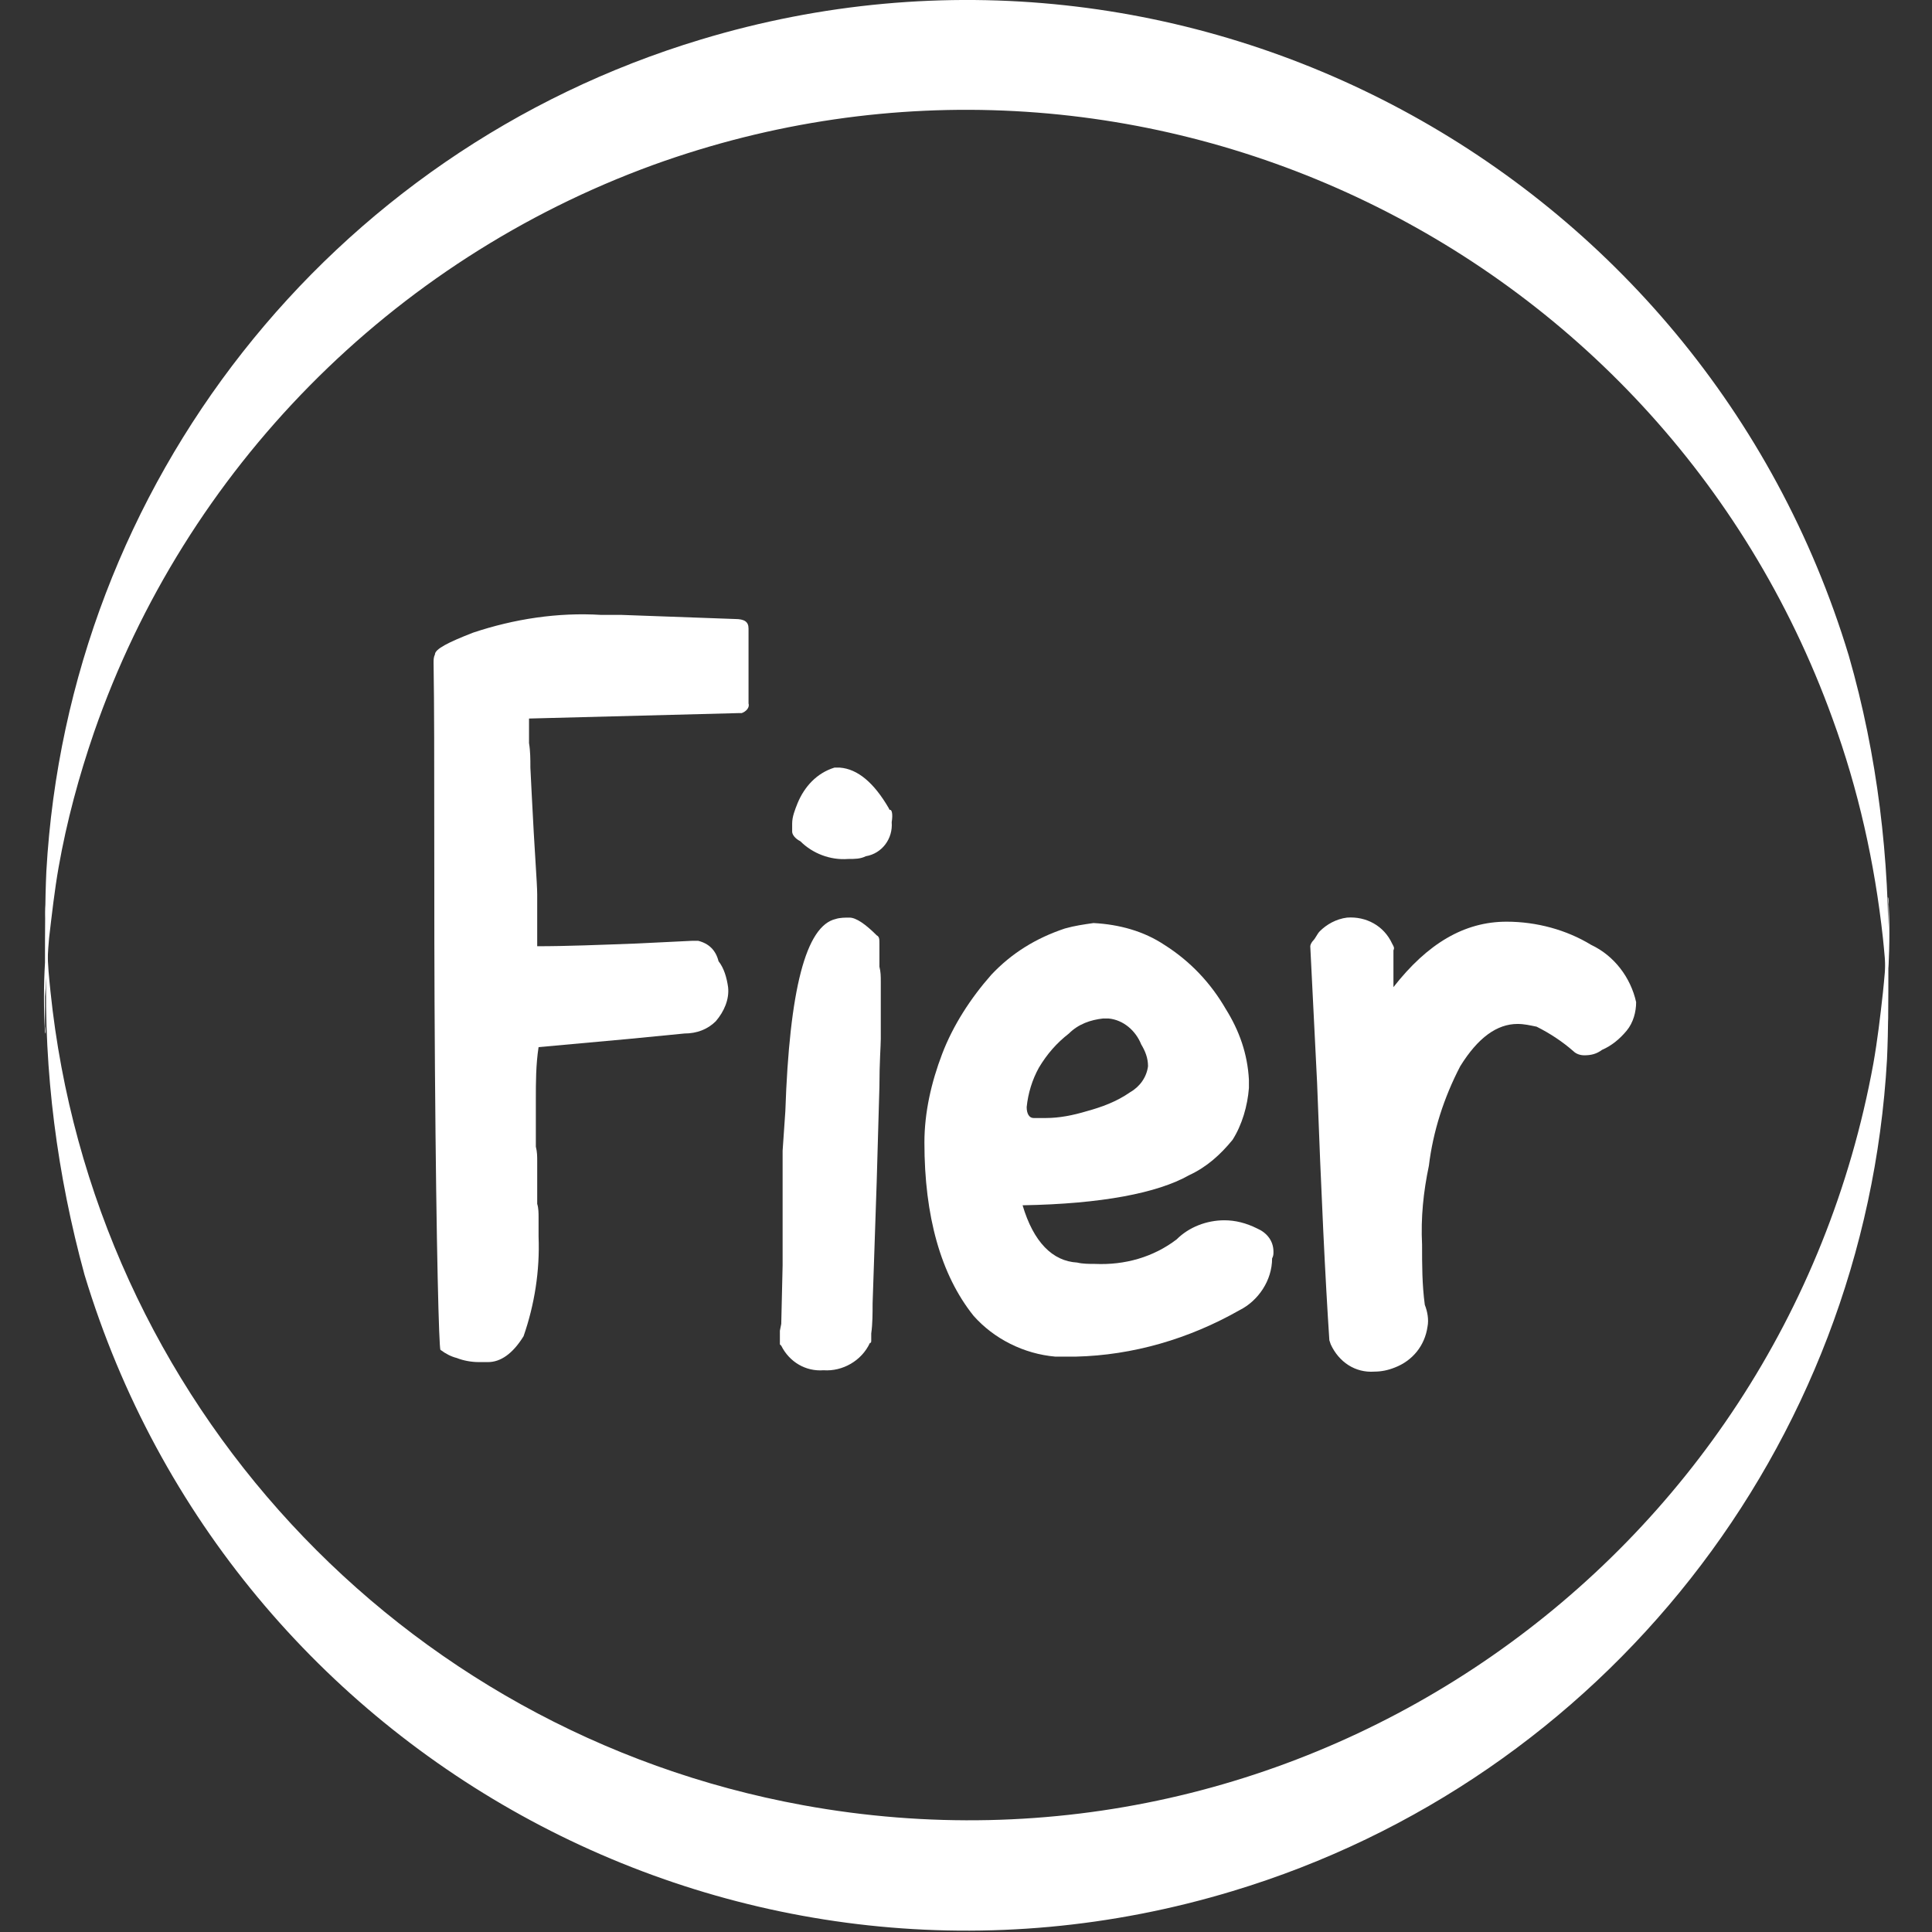
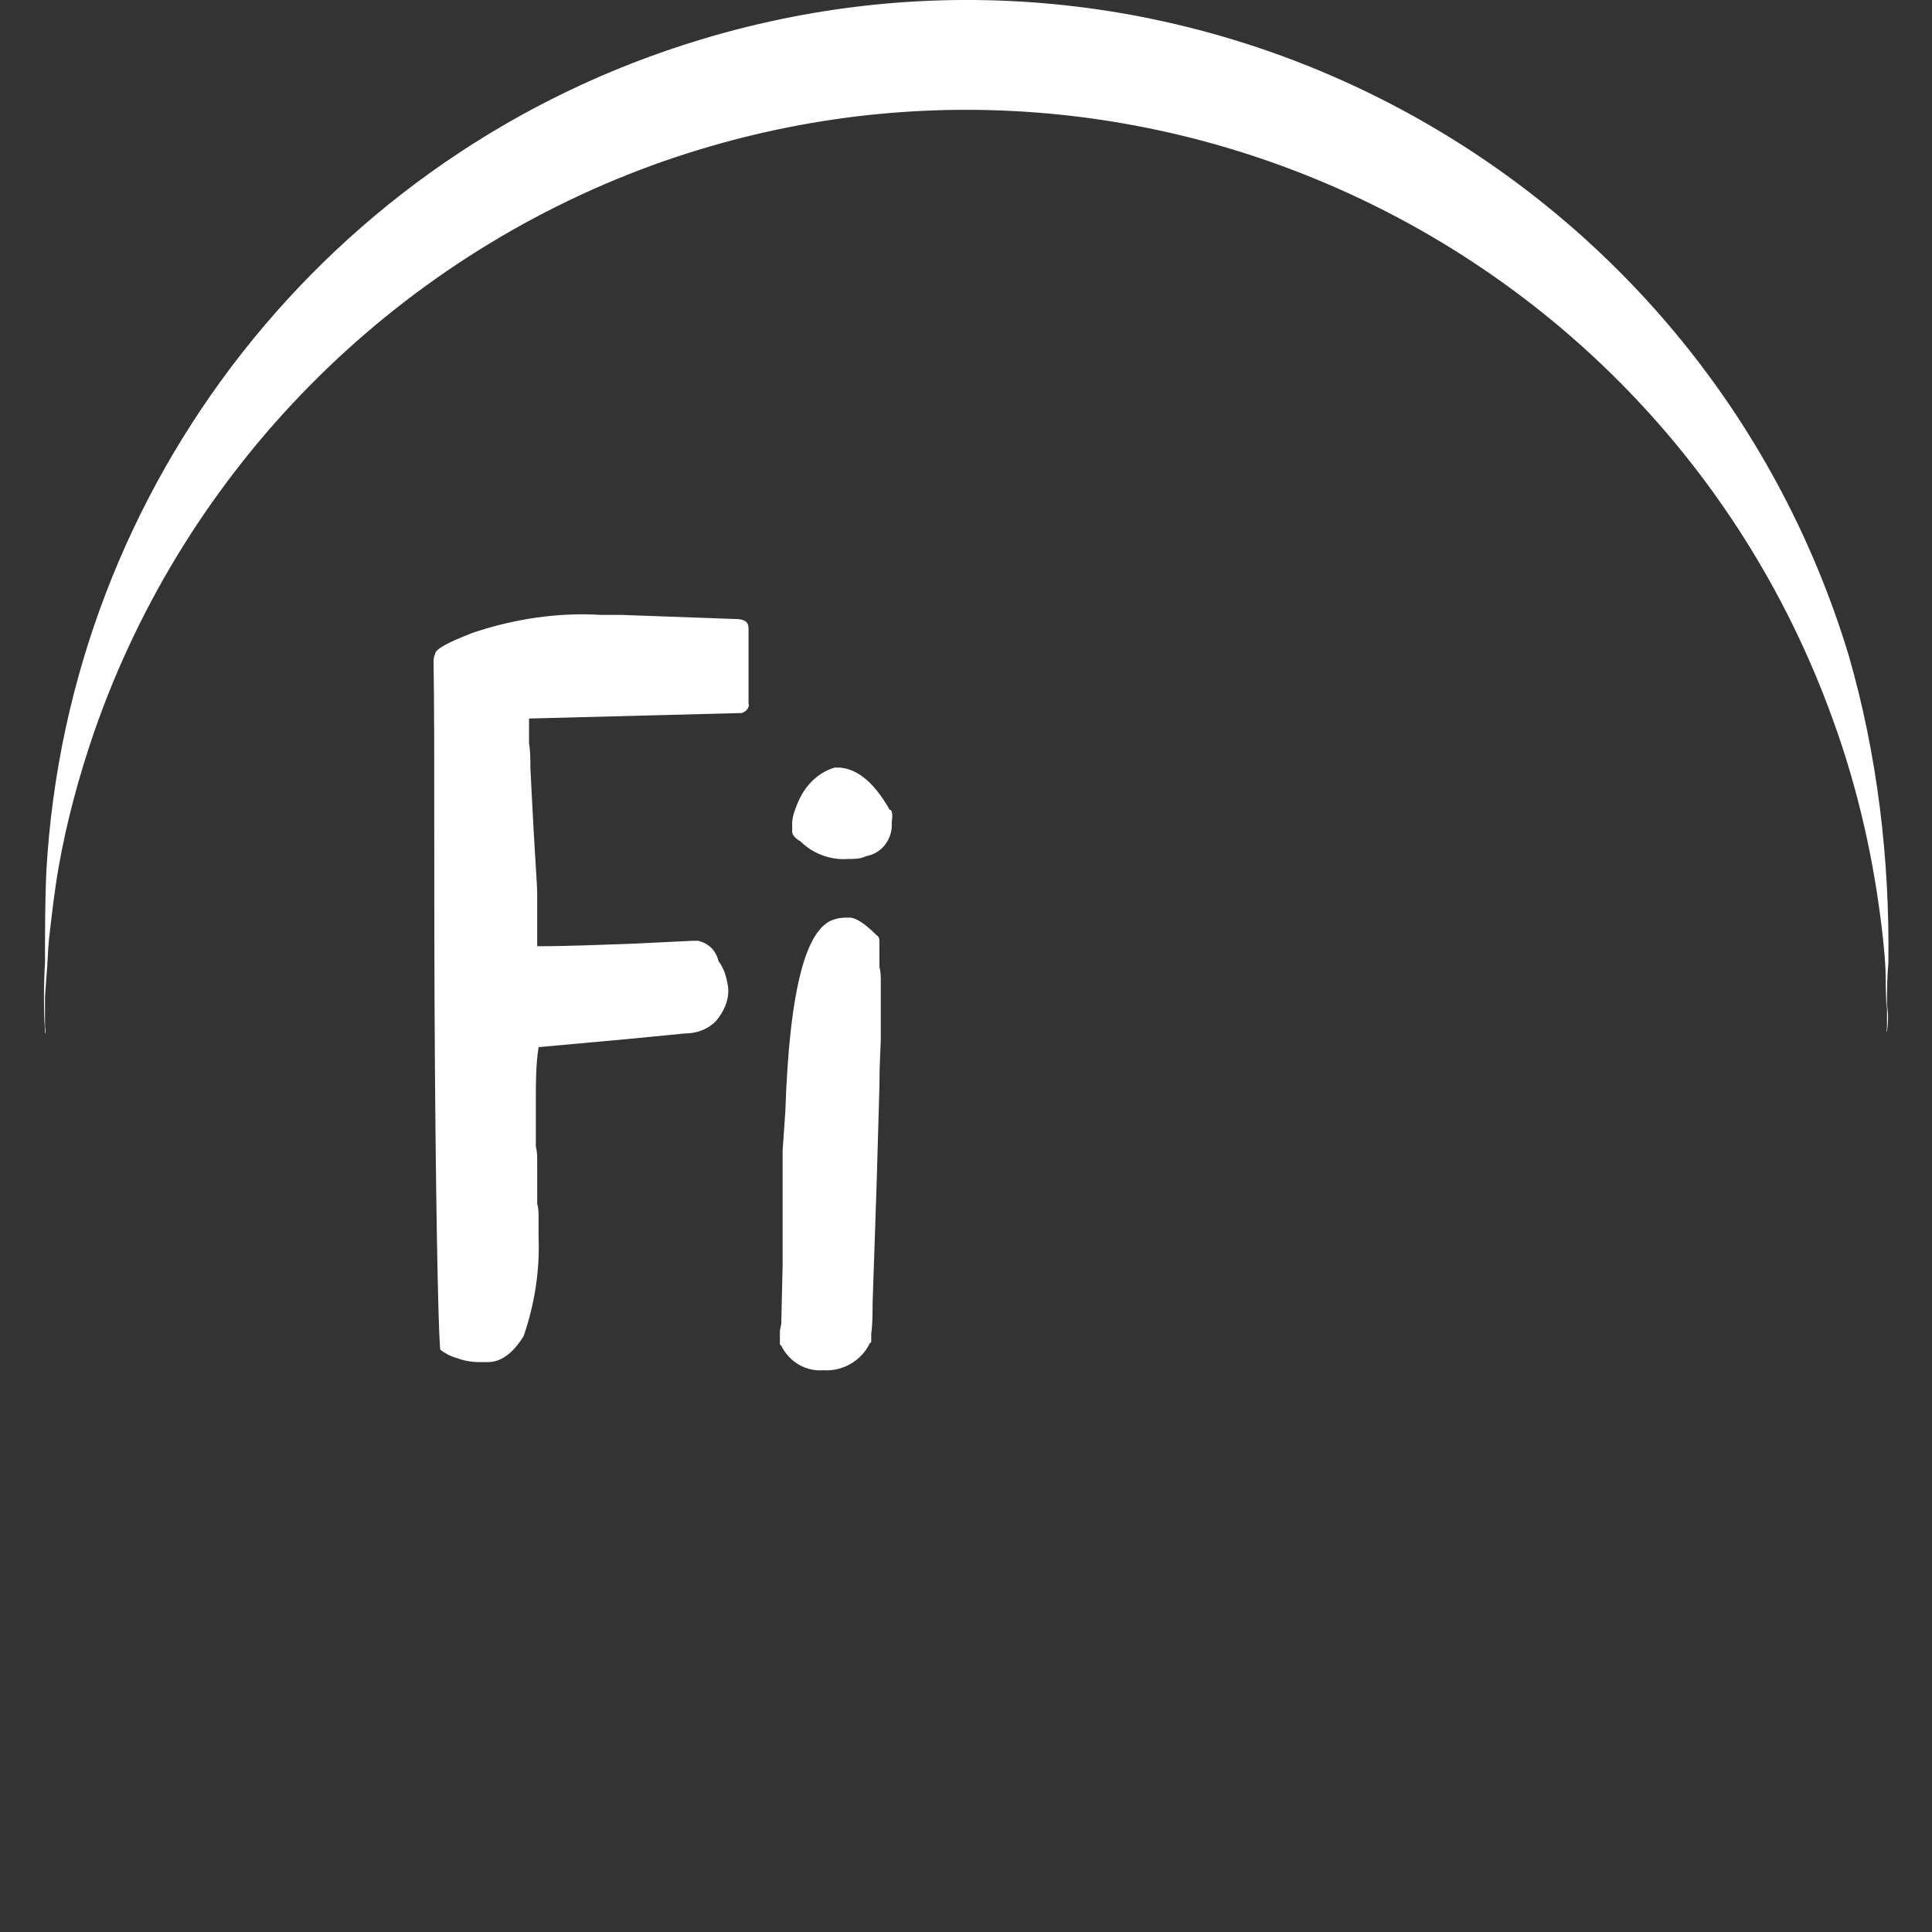
<svg xmlns="http://www.w3.org/2000/svg" version="1.1" id="Layer_1" x="0px" y="0px" viewBox="0 0 141.7 141.7" style="enable-background:new 0 0 141.7 141.7;" xml:space="preserve">
  <rect x="0" y="0" width="141.7" height="141.7" fill="#333333" stroke="none" />
  <style type="text/css">
	.st0{fill:#FFFFFF;}
</style>
  <g>
    <path class="st0" d="M53.9,45.4c0.7,0,1,0.2,1,0.7v5.5c0.1,0.3-0.2,0.6-0.5,0.7c-0.1,0-0.1,0-0.2,0l-15.4,0.4v1.8   c0.1,0.6,0.1,1.2,0.1,1.8l0.1,2c0.2,4.1,0.4,6.5,0.4,7.3v3.8c2.2,0,4.6-0.1,7.3-0.2l4.1-0.2h0.4c0.8,0.2,1.3,0.7,1.5,1.5   c0.4,0.5,0.6,1.2,0.7,1.9c0.1,0.9-0.3,1.8-0.9,2.5c-0.6,0.6-1.4,0.9-2.3,0.9l-4.1,0.4l-6.6,0.6c-0.2,1.3-0.2,2.6-0.2,3.8v3.5   c0.1,0.4,0.1,0.7,0.1,1.1v3.1c0.1,0.3,0.1,0.7,0.1,1v1.4c0.1,2.5-0.3,5-1.1,7.3c-0.8,1.3-1.7,1.9-2.6,1.9h-0.7   c-0.5,0-1.1-0.1-1.6-0.3c-0.4-0.1-0.8-0.3-1.2-0.6c-0.1-0.2-0.3-7.1-0.4-20.6S31.9,55,31.8,48.6c0-0.2,0-0.4,0.1-0.6   c0-0.4,1-0.9,2.8-1.6c3-1,6.2-1.5,9.4-1.3h1.5L53.9,45.4z" />
    <path class="st0" d="M57.4,92.8v-8.4l0.2-2.9c0.3-8.9,1.5-13.6,3.7-14.1c0.3-0.1,0.7-0.1,1-0.1c0.5,0,1.2,0.5,2,1.3   c0.2,0.1,0.2,0.3,0.2,0.6v1.7c0.1,0.4,0.1,0.7,0.1,1.1v4.2c0,0.5-0.1,1.7-0.1,3.5l-0.1,3.5l-0.1,3.5L64,95.6c0,0.7,0,1.5-0.1,2.2   v0.5c0,0.1,0,0.2-0.1,0.2c-0.6,1.3-2,2.1-3.4,2c-1.3,0.1-2.5-0.6-3.1-1.8l-0.1-0.1v-1l0.1-0.5L57.4,92.8z M65.2,59.3   c0,0,0,0.1,0.1,0.1s0.2,0.3,0.1,0.9c0.1,1.2-0.7,2.3-1.9,2.5C63.1,63,62.7,63,62.2,63c-1.3,0.1-2.6-0.4-3.5-1.3   c-0.4-0.2-0.6-0.5-0.6-0.7v-0.6c0-0.5,0.2-1,0.4-1.5c0.5-1.2,1.4-2.2,2.7-2.6h0.4C62.9,56.4,64.1,57.4,65.2,59.3z" />
-     <path class="st0" d="M78.9,99.5h-1.5c-2.3-0.2-4.5-1.3-6-3c-2.4-3-3.6-7.3-3.6-12.7c0-2.2,0.5-4.4,1.3-6.5c0.8-2.1,2.1-4.1,3.6-5.8   c1.5-1.6,3.3-2.7,5.4-3.4c0.7-0.2,1.4-0.3,2.1-0.4c1.9,0.1,3.7,0.6,5.2,1.6c1.9,1.2,3.4,2.8,4.5,4.7c1,1.6,1.6,3.3,1.7,5.2v0.6   c-0.1,1.3-0.5,2.7-1.2,3.8c-0.9,1.1-1.9,2-3.2,2.6c-2.3,1.3-6.4,2.1-12.2,2.2c0.8,2.7,2.2,4.1,4,4.2c0.4,0.1,0.9,0.1,1.3,0.1   c2.2,0.1,4.3-0.5,6-1.8c0.9-0.9,2.2-1.4,3.5-1.4c0.8,0,1.6,0.2,2.4,0.6c0.7,0.3,1.2,0.9,1.2,1.7c0,0.2,0,0.3-0.1,0.5   c0,1.6-1,3.1-2.4,3.8C87.2,98.2,83.1,99.4,78.9,99.5z M76.7,82c1,0,2-0.2,3-0.5c1.1-0.3,2.2-0.7,3.2-1.4c0.7-0.4,1.2-1.1,1.3-1.9   c0-0.6-0.2-1.1-0.5-1.6c-0.4-1-1.3-1.8-2.4-1.9h-0.4c-0.9,0.1-1.8,0.4-2.5,1.1c-0.9,0.7-1.6,1.5-2.2,2.5c-0.5,0.9-0.8,1.9-0.9,2.9   c0,0.5,0.2,0.8,0.5,0.8L76.7,82z" />
-     <path class="st0" d="M97.6,98.6C97.6,98.6,97.6,98.6,97.6,98.6l-0.1-0.3c-0.3-4.5-0.6-10.8-0.9-18.9l-0.5-10c0-0.1,0.1-0.3,0.2-0.4   c0.2-0.2,0.3-0.5,0.5-0.7c0.5-0.5,1.2-0.9,2-1c1.4-0.1,2.7,0.6,3.3,1.9c0.1,0.2,0.2,0.3,0.1,0.5v1.1c0,0.5,0,1.1,0,1.6   c2.5-3.2,5.2-4.8,8.3-4.8c2.2,0,4.4,0.6,6.2,1.7c1.7,0.8,2.9,2.4,3.3,4.2c0,0.7-0.2,1.5-0.7,2.1c-0.5,0.6-1.1,1.1-1.8,1.4   c-0.4,0.3-0.8,0.4-1.3,0.4c-0.3,0-0.6-0.1-0.8-0.3c-0.8-0.7-1.7-1.3-2.7-1.8c-0.5-0.1-0.9-0.2-1.4-0.2c-1.5,0-2.9,1-4.2,3.1   c-1.2,2.3-2,4.8-2.3,7.3c-0.4,1.9-0.6,3.8-0.5,5.8c0,1.5,0,2.9,0.2,4.4c0.2,0.5,0.3,1.1,0.2,1.6c-0.2,1.4-1.1,2.5-2.4,3   c-0.5,0.2-1,0.3-1.5,0.3C99.4,100.7,98.2,99.9,97.6,98.6z" />
-     <path class="st0" d="M138.4,68.9c0,0,0-2.1,0-0.9c0,0.2,0,0.4,0,0.6l-0.1,1.3c0,1-0.1,1.9-0.2,2.9c-0.2,1.8-0.4,3.5-0.7,5.2   c-6.7,36.7-41.8,61.1-78.5,54.4c-29.6-5.4-52.1-29.7-55.2-59.7c-0.1-1-0.2-1.9-0.2-2.9c0-0.8-0.1-3.9-0.1-1c0-0.8,0-1.6,0-2.5   c0-0.4,0.1-0.6,0-0.4c-0.1,0.6-0.1,1.3,0,1.9c0,1.1,0,2.1,0,3.2c-0.2,7.6,0.8,15.2,2.8,22.5c10.8,35.7,48.5,56,84.2,45.2   c27.2-8.2,46.4-32.6,48-61c0.1-2.2,0.1-4.5,0.1-6.7c0.1-1.7,0.1-3.4,0-5.1c-0.1-0.4,0,0.5,0,0.4C138.5,67.3,138.5,68.1,138.4,68.9   L138.4,68.9z" />
    <path class="st0" d="M138.5,70.6c0.1-7.6-0.8-15.2-2.9-22.5c-10.8-35.7-48.5-56-84.2-45.2c-27.2,8.2-46.4,32.6-48,61   c-0.1,2.2-0.1,4.5-0.1,6.7c-0.1,1.7-0.1,3.4,0,5.1c0.1,0.4,0-0.5,0-0.4c0-0.8,0-1.6,0-2.5c0,0-0.1,2.1,0,0.9c0-0.2,0-0.4,0-0.6   l0.1-1.4c0.1-1,0.1-1.9,0.2-2.9c0.2-1.7,0.4-3.5,0.7-5.2c0.6-3.4,1.5-6.7,2.6-9.9c6.7-19.3,21.8-34.6,41-41.6   c35.1-12.7,73.8,5.5,86.5,40.6c1.9,5.2,3.1,10.6,3.7,16.1c0.1,1,0.2,1.9,0.2,2.9c0,0.8,0.1,3.9,0.1,1c0,0.8,0,1.6,0,2.5   c0,0.4-0.1,0.6,0,0.4c0.1-0.6,0.1-1.3,0-1.9C138.4,72.7,138.4,71.7,138.5,70.6L138.5,70.6z" />
  </g>
</svg>